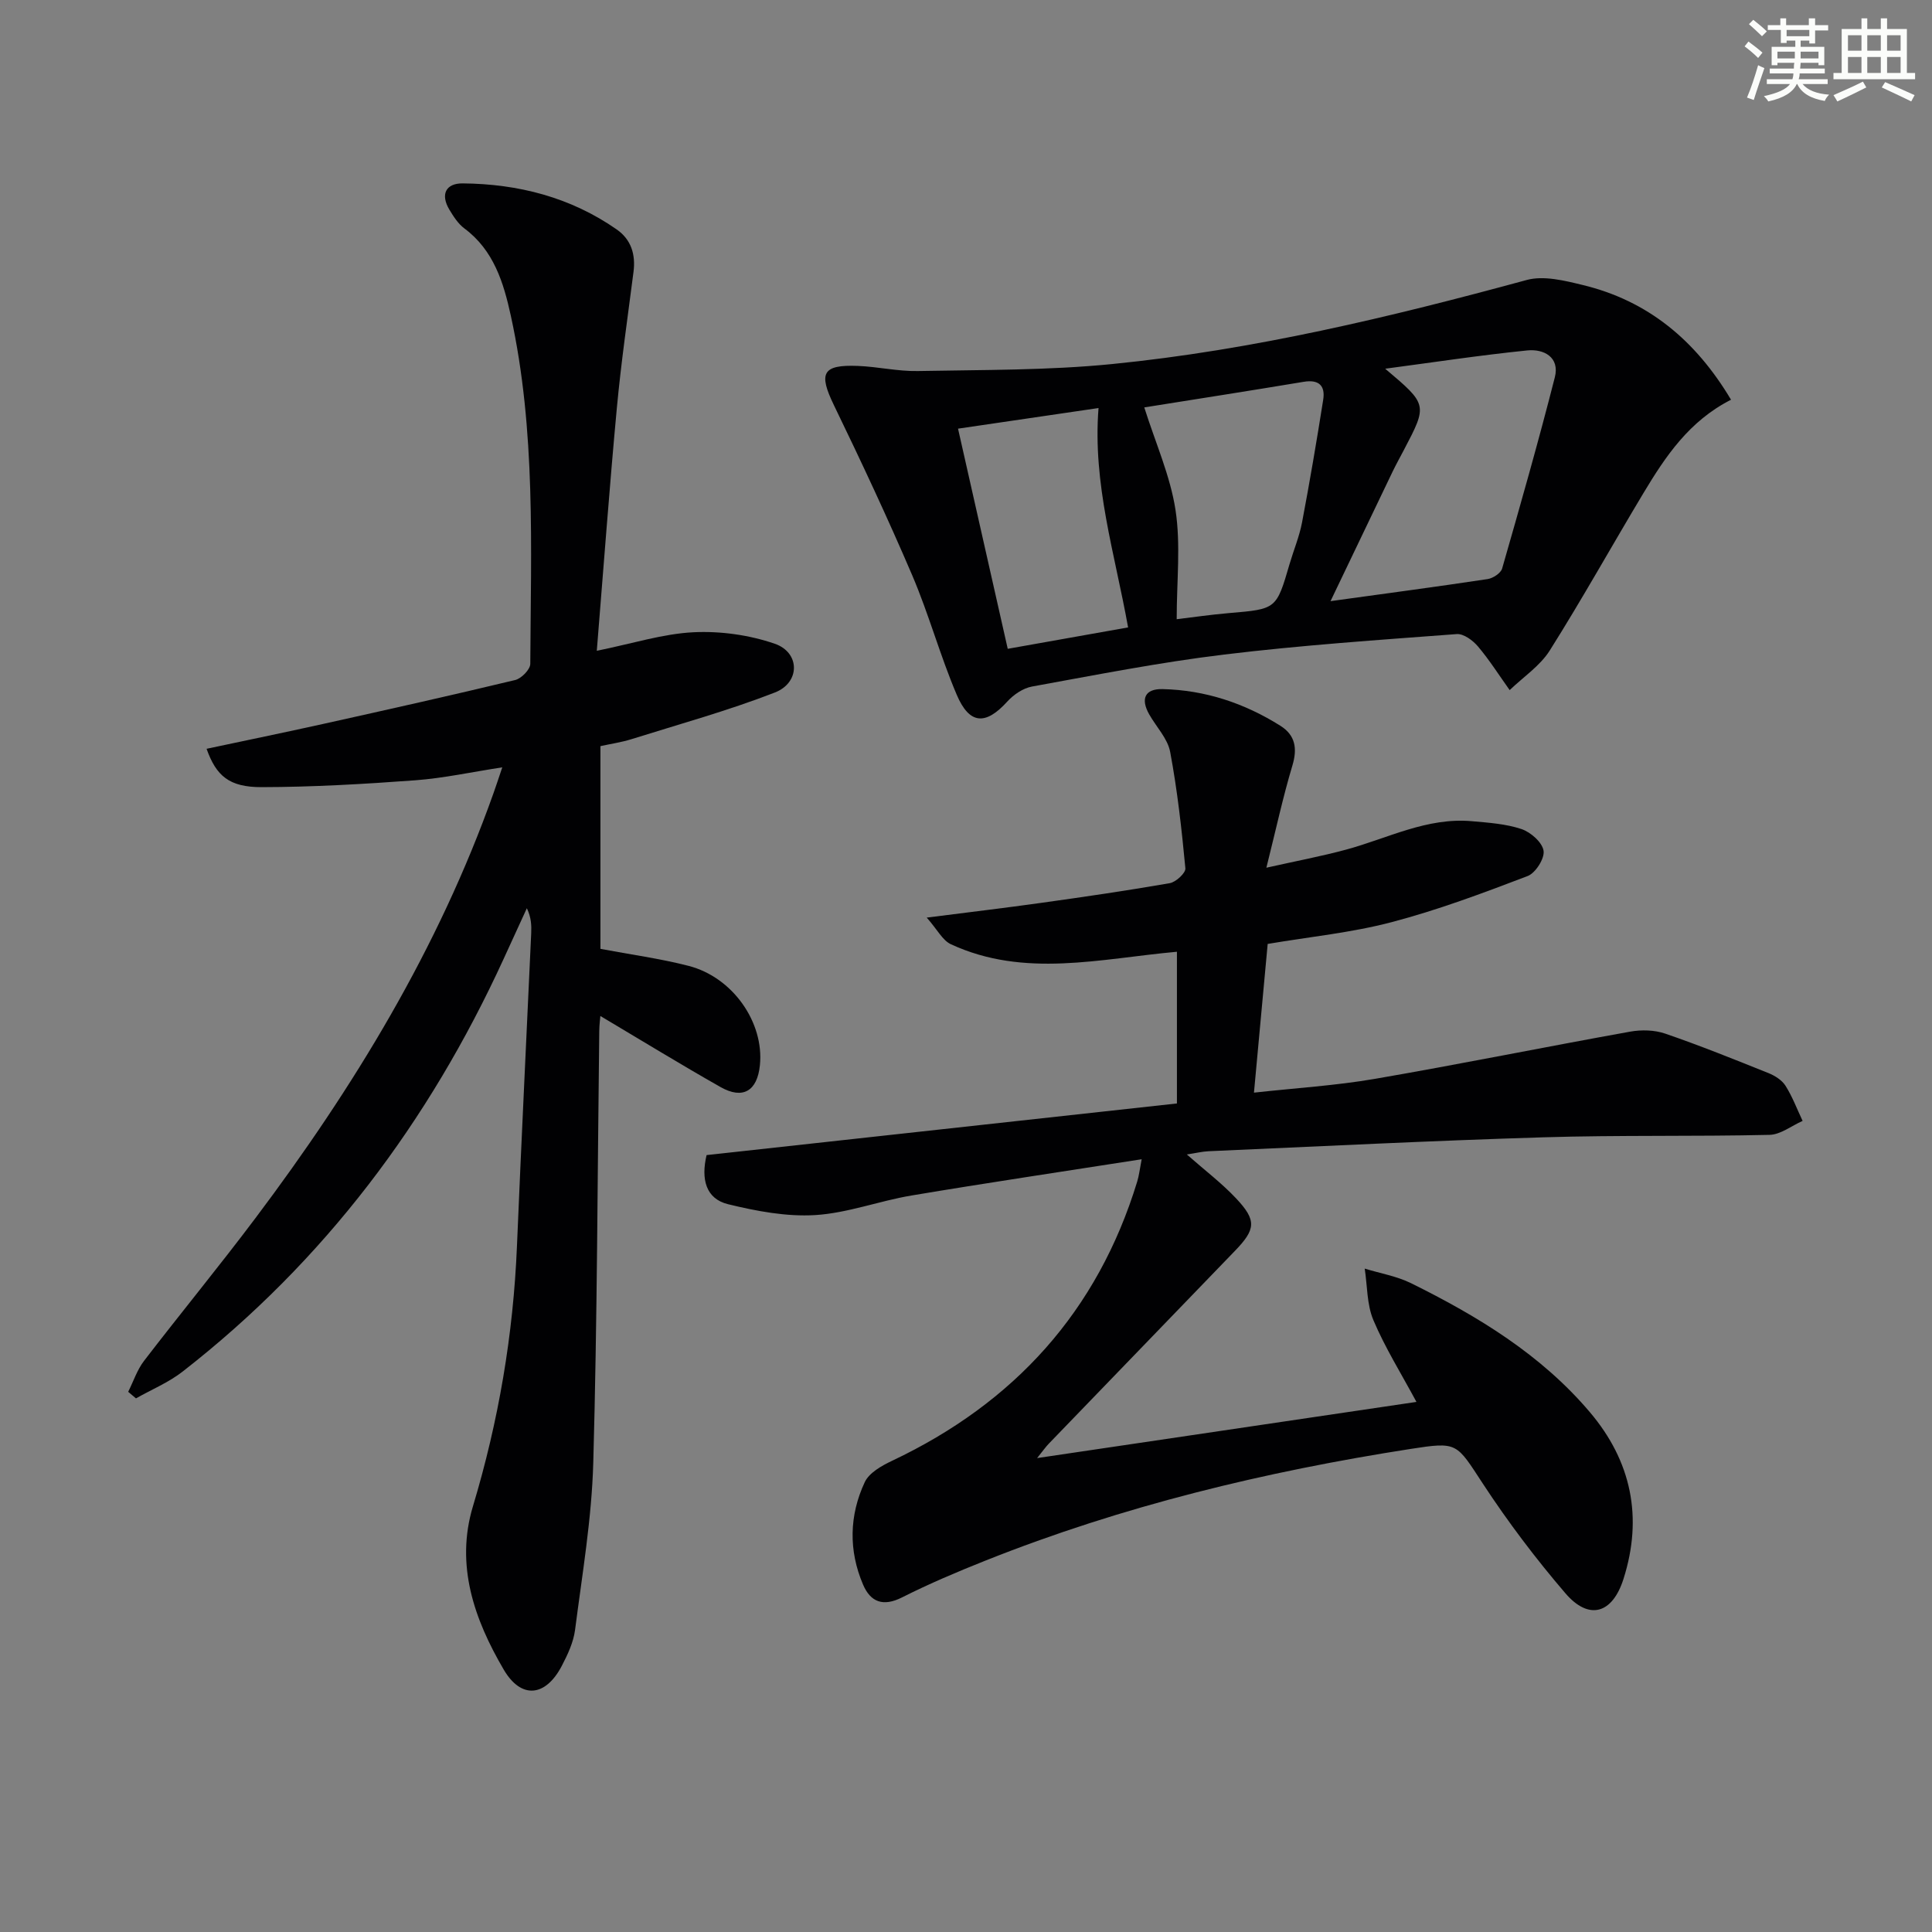
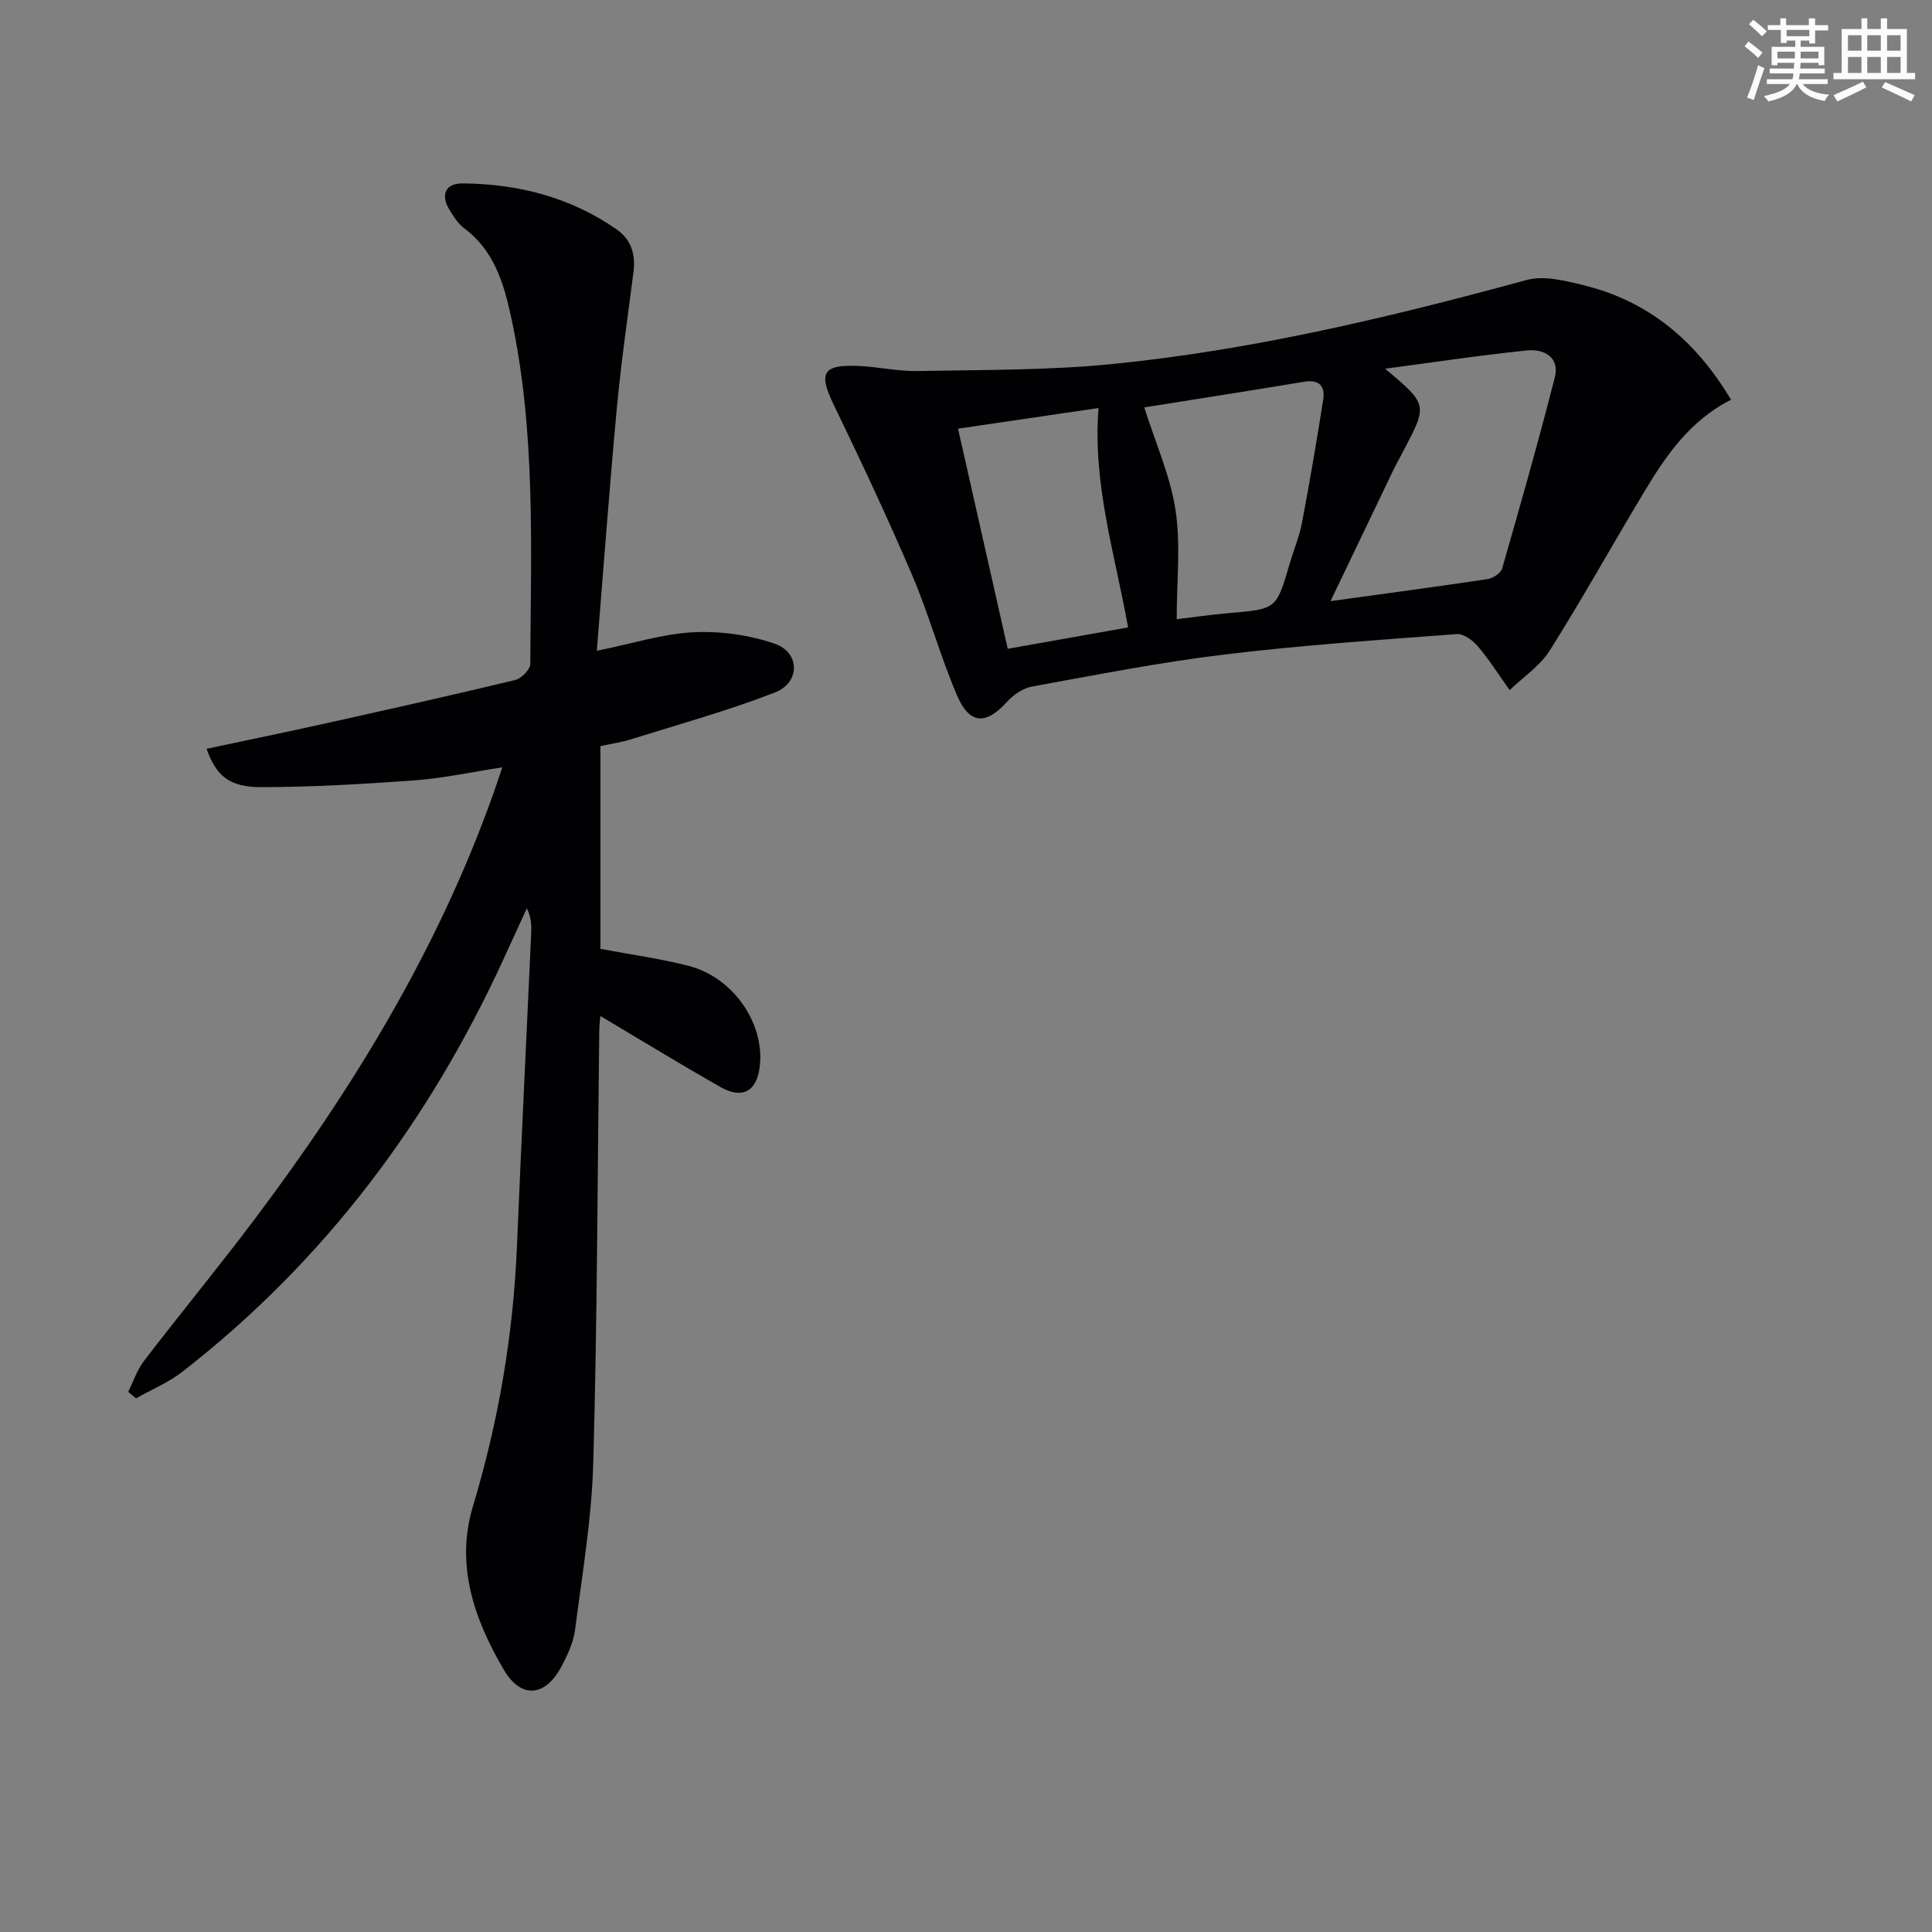
<svg xmlns="http://www.w3.org/2000/svg" enable-background="new 0 0 400 400" viewBox="0 0 400 400">
  <rect x="0" y="0" width="400" height="400" fill="#808080" stroke="none" />
  <g fill="#010103">
-     <path d="m243.67 228.46c0-11.35 0-21.3 0-31.41-15.86 1.43-31.58 5.5-46.81-1.56-1.72-.8-2.78-3.01-4.99-5.51 8.77-1.12 16.27-2.01 23.76-3.06 8.87-1.24 17.74-2.53 26.56-4.07 1.27-.22 3.32-2.12 3.23-3.07-.76-8.07-1.66-16.15-3.15-24.11-.52-2.76-2.86-5.16-4.33-7.75-1.84-3.24-.91-5.33 2.75-5.25 8.81.2 16.96 2.91 24.41 7.6 3.09 1.95 3.54 4.69 2.47 8.25-1.95 6.5-3.38 13.15-5.38 21.13 6.19-1.39 11.43-2.37 16.56-3.76 8.58-2.33 16.71-6.7 25.98-5.87 3.46.31 7.03.54 10.28 1.63 1.91.64 4.3 2.75 4.57 4.49.25 1.6-1.67 4.62-3.31 5.24-9.25 3.53-18.58 7.03-28.14 9.54-8.28 2.18-16.92 3.03-25.67 4.51-.93 10.08-1.84 19.96-2.84 30.79 8.68-.96 16.92-1.46 25.01-2.85 17.66-3.04 35.23-6.61 52.88-9.78 2.34-.42 5.04-.35 7.26.41 7.19 2.47 14.26 5.32 21.32 8.15 1.35.54 2.83 1.46 3.57 2.63 1.44 2.27 2.39 4.84 3.55 7.29-2.28 1.01-4.54 2.83-6.84 2.89-15.62.36-31.26.03-46.87.51-23.11.7-46.2 1.87-69.29 2.88-1.3.06-2.59.38-4.49.67 3.7 3.26 7.2 5.91 10.17 9.06 4.33 4.59 4.11 6.43-.22 10.91-12.85 13.29-25.69 26.59-38.52 39.9-.66.68-1.2 1.47-2.43 2.99 26.63-3.94 52.28-7.74 78.54-11.63-3.18-5.91-6.5-11.22-8.91-16.92-1.37-3.23-1.25-7.1-1.8-10.68 3.21.99 6.63 1.56 9.61 3.03 13.81 6.83 26.9 14.77 37.01 26.7 8.6 10.15 11.01 21.77 6.96 34.51-2.3 7.25-7.16 8.66-12.04 2.97-6.15-7.17-11.89-14.77-17.07-22.67-5.54-8.45-5.17-8.73-15-7.2-30.11 4.69-59.59 11.8-87.95 23.1-5.86 2.33-11.69 4.8-17.32 7.64-3.93 1.98-6.53.95-8.07-2.67-3.01-7.05-2.86-14.32.36-21.2.92-1.96 3.54-3.42 5.7-4.44 25.26-11.97 42.5-30.92 50.71-57.8.37-1.21.51-2.49.92-4.61-16.3 2.55-32.01 4.88-47.67 7.51-6.69 1.12-13.23 3.64-19.93 4.05-5.96.36-12.16-.82-18.03-2.25-4.62-1.13-5.63-5.2-4.45-10.17 32.26-3.53 64.71-7.1 97.38-10.69z" />
    <path d="m103.99 158.87c-6.29.96-12.11 2.24-18 2.68-10.59.78-21.23 1.4-31.84 1.42-6.68.01-9.38-2.3-11.38-7.94 8.1-1.72 16.11-3.37 24.1-5.14 13.29-2.95 26.57-5.92 39.8-9.1 1.28-.31 3.12-2.19 3.12-3.35.12-24.1 1.18-48.29-4.03-72.07-1.49-6.82-3.52-13.55-9.62-18.08-1.29-.96-2.25-2.47-3.1-3.88-1.89-3.15-.76-5.47 2.75-5.44 11.5.1 22.34 2.87 31.9 9.54 2.98 2.08 3.94 5.17 3.47 8.79-1.21 9.39-2.57 18.77-3.45 28.19-1.52 16.32-2.72 32.68-4.15 50.25 7.48-1.52 13.71-3.53 20.03-3.84 5.58-.27 11.54.56 16.82 2.38 5.26 1.82 5.3 8.04.03 10.09-9.69 3.77-19.77 6.55-29.71 9.67-2.03.64-4.16.94-6.42 1.44v41.97c6.24 1.18 12.33 2 18.24 3.52 9.17 2.35 15.68 11.73 14.78 20.57-.54 5.34-3.52 7.15-8.16 4.52-8.34-4.73-16.52-9.75-24.87-14.71-.03.39-.21 1.74-.23 3.1-.37 29.8-.41 59.61-1.24 89.4-.32 11.56-2.29 23.09-3.77 34.6-.33 2.56-1.52 5.1-2.74 7.44-3.36 6.44-8.42 6.97-12.05.75-6.08-10.39-10.03-21.59-6.35-33.79 5.3-17.6 8.35-35.51 9.11-53.86.9-21.6 1.97-43.19 2.95-64.78.07-1.63.01-3.26-.9-5.17-1.6 3.5-3.21 6.99-4.81 10.49-15.45 33.7-37.11 62.58-66.46 85.44-2.9 2.26-6.43 3.72-9.66 5.55-.54-.45-1.07-.9-1.61-1.36 1.08-2.15 1.85-4.55 3.29-6.42 7.6-9.9 15.54-19.54 23.04-29.52 20.39-27.11 37.9-55.86 49.31-88.02.55-1.54 1.06-3.11 1.81-5.33z" />
    <path d="m358.39 82.76c-8.7 4.42-13.59 11.77-18.15 19.36-6.5 10.83-12.65 21.88-19.38 32.56-2.02 3.2-5.49 5.49-8.3 8.2-2.17-3.04-4.17-6.21-6.57-9.05-1.05-1.24-2.97-2.66-4.39-2.55-16.07 1.21-32.18 2.3-48.17 4.24-13.33 1.61-26.54 4.22-39.76 6.62-1.86.34-3.83 1.68-5.13 3.12-4.46 4.91-7.81 4.8-10.46-1.42-3.44-8.08-5.76-16.64-9.21-24.72-5.09-11.89-10.59-23.62-16.23-35.26-3.2-6.61-2.39-8.39 4.97-8.1 4.14.16 8.28 1.14 12.4 1.06 13.43-.26 26.93-.12 40.27-1.45 29.15-2.9 57.57-9.72 85.8-17.4 3.52-.96 7.83.12 11.58 1.03 13.49 3.25 23.37 11.41 30.73 23.76zm-71.6-6.42c8.8 7.43 8.8 7.43 3.85 16.86-.77 1.47-1.58 2.92-2.3 4.41-4.14 8.61-8.26 17.23-12.87 26.85 11.56-1.6 22.06-2.99 32.53-4.57 1.11-.17 2.72-1.22 3-2.18 3.78-13.16 7.53-26.33 10.91-39.59 1.06-4.18-2.29-5.91-5.69-5.57-9.84 1-19.63 2.49-29.43 3.79zm-43.17 51.86c3.34-.4 7.09-.95 10.86-1.27 9.79-.83 9.78-.79 12.52-10.18.84-2.86 2.01-5.65 2.57-8.56 1.6-8.44 3.04-16.91 4.38-25.4.47-2.93-.88-4.27-4.04-3.74-11.04 1.84-22.1 3.56-33 5.3 2.33 7.38 5.39 14.17 6.47 21.26 1.1 7.19.24 14.68.24 22.59zm-10.06 1.7c-2.74-15.28-7.37-29.72-6.12-45.42-9.63 1.41-19.05 2.8-29.09 4.27 3.47 15.36 6.83 30.26 10.29 45.58 8.64-1.53 16.73-2.97 24.92-4.43z" />
  </g>
  <path d="m361.2 9.6.8-1c.9.7 1.9 1.4 2.9 2.3l-.9 1.1c-1-1-2-1.8-2.8-2.4zm.5 10.6c.9-2.1 1.6-4.3 2.3-6.7.4.2.8.4 1.3.6-.7 2.1-1.5 4.3-2.2 6.6zm.4-15.2.9-.9c1 .8 2 1.6 2.8 2.4l-1 1c-.9-.9-1.8-1.7-2.7-2.5zm12.5-1.2h1.2v1.4h2.7v1.1h-2.7v2.7h-1.2v-.6h-1.8v1.3h4.9v3.8h-1.2v-.5h-3.7c0 .4-.1.9-.1 1.2h5.1v1h-5.2c0 .5-.1.9-.2 1.2h6v1h-5.2c1.1 1.3 2.9 2 5.5 2.2-.4.4-.7.8-.9 1.3-2.9-.5-4.8-1.6-5.7-3.5h-.1c-.8 1.7-2.7 2.9-5.9 3.6-.2-.4-.6-.8-.9-1.1 2.8-.6 4.6-1.4 5.4-2.5h-4.8v-1h5.3c.1-.3.2-.7.2-1.2h-4.9v-1h5c0-.4 0-.8.1-1.2h-3.5v.5h-1.2v-3.8h4.9v-1.3h-1.8v.5h-1.2v-2.7h-2.7v-1h2.6v-1.4h1.2v1.4h4.7v-1.4zm-6.6 8.3h3.6c0-.4 0-.9 0-1.4h-3.6zm1.9-4.6h4.7v-1.3h-4.7zm6.6 3.2h-3.7v1.4h3.7z" fill="#fbfcfa" />
  <path d="m385.3 3.8h1.3v2.2h2.8v-2.2h1.3v2.2h4.1v9.1h1.7v1.3h-16.9v-1.3h1.7v-9.1h4.1v-2.2zm.4 13.1.7 1.2c-1.8.9-3.8 1.9-6 2.9-.2-.4-.5-.8-.8-1.3 2.3-1 4.3-1.9 6.1-2.8zm-3.1-6.4h2.8v-3.2h-2.8zm0 4.6h2.8v-3.3h-2.8zm4-4.6h2.8v-3.2h-2.8zm0 4.6h2.8v-3.3h-2.8zm3.7 1.9c2.1.9 4.1 1.8 6.1 2.7l-.7 1.3c-2.2-1.1-4.2-2-6.1-2.9zm3.2-9.7h-2.8v3.2h2.8zm-2.8 7.8h2.8v-3.3h-2.8z" fill="#fbfcfa" />
</svg>